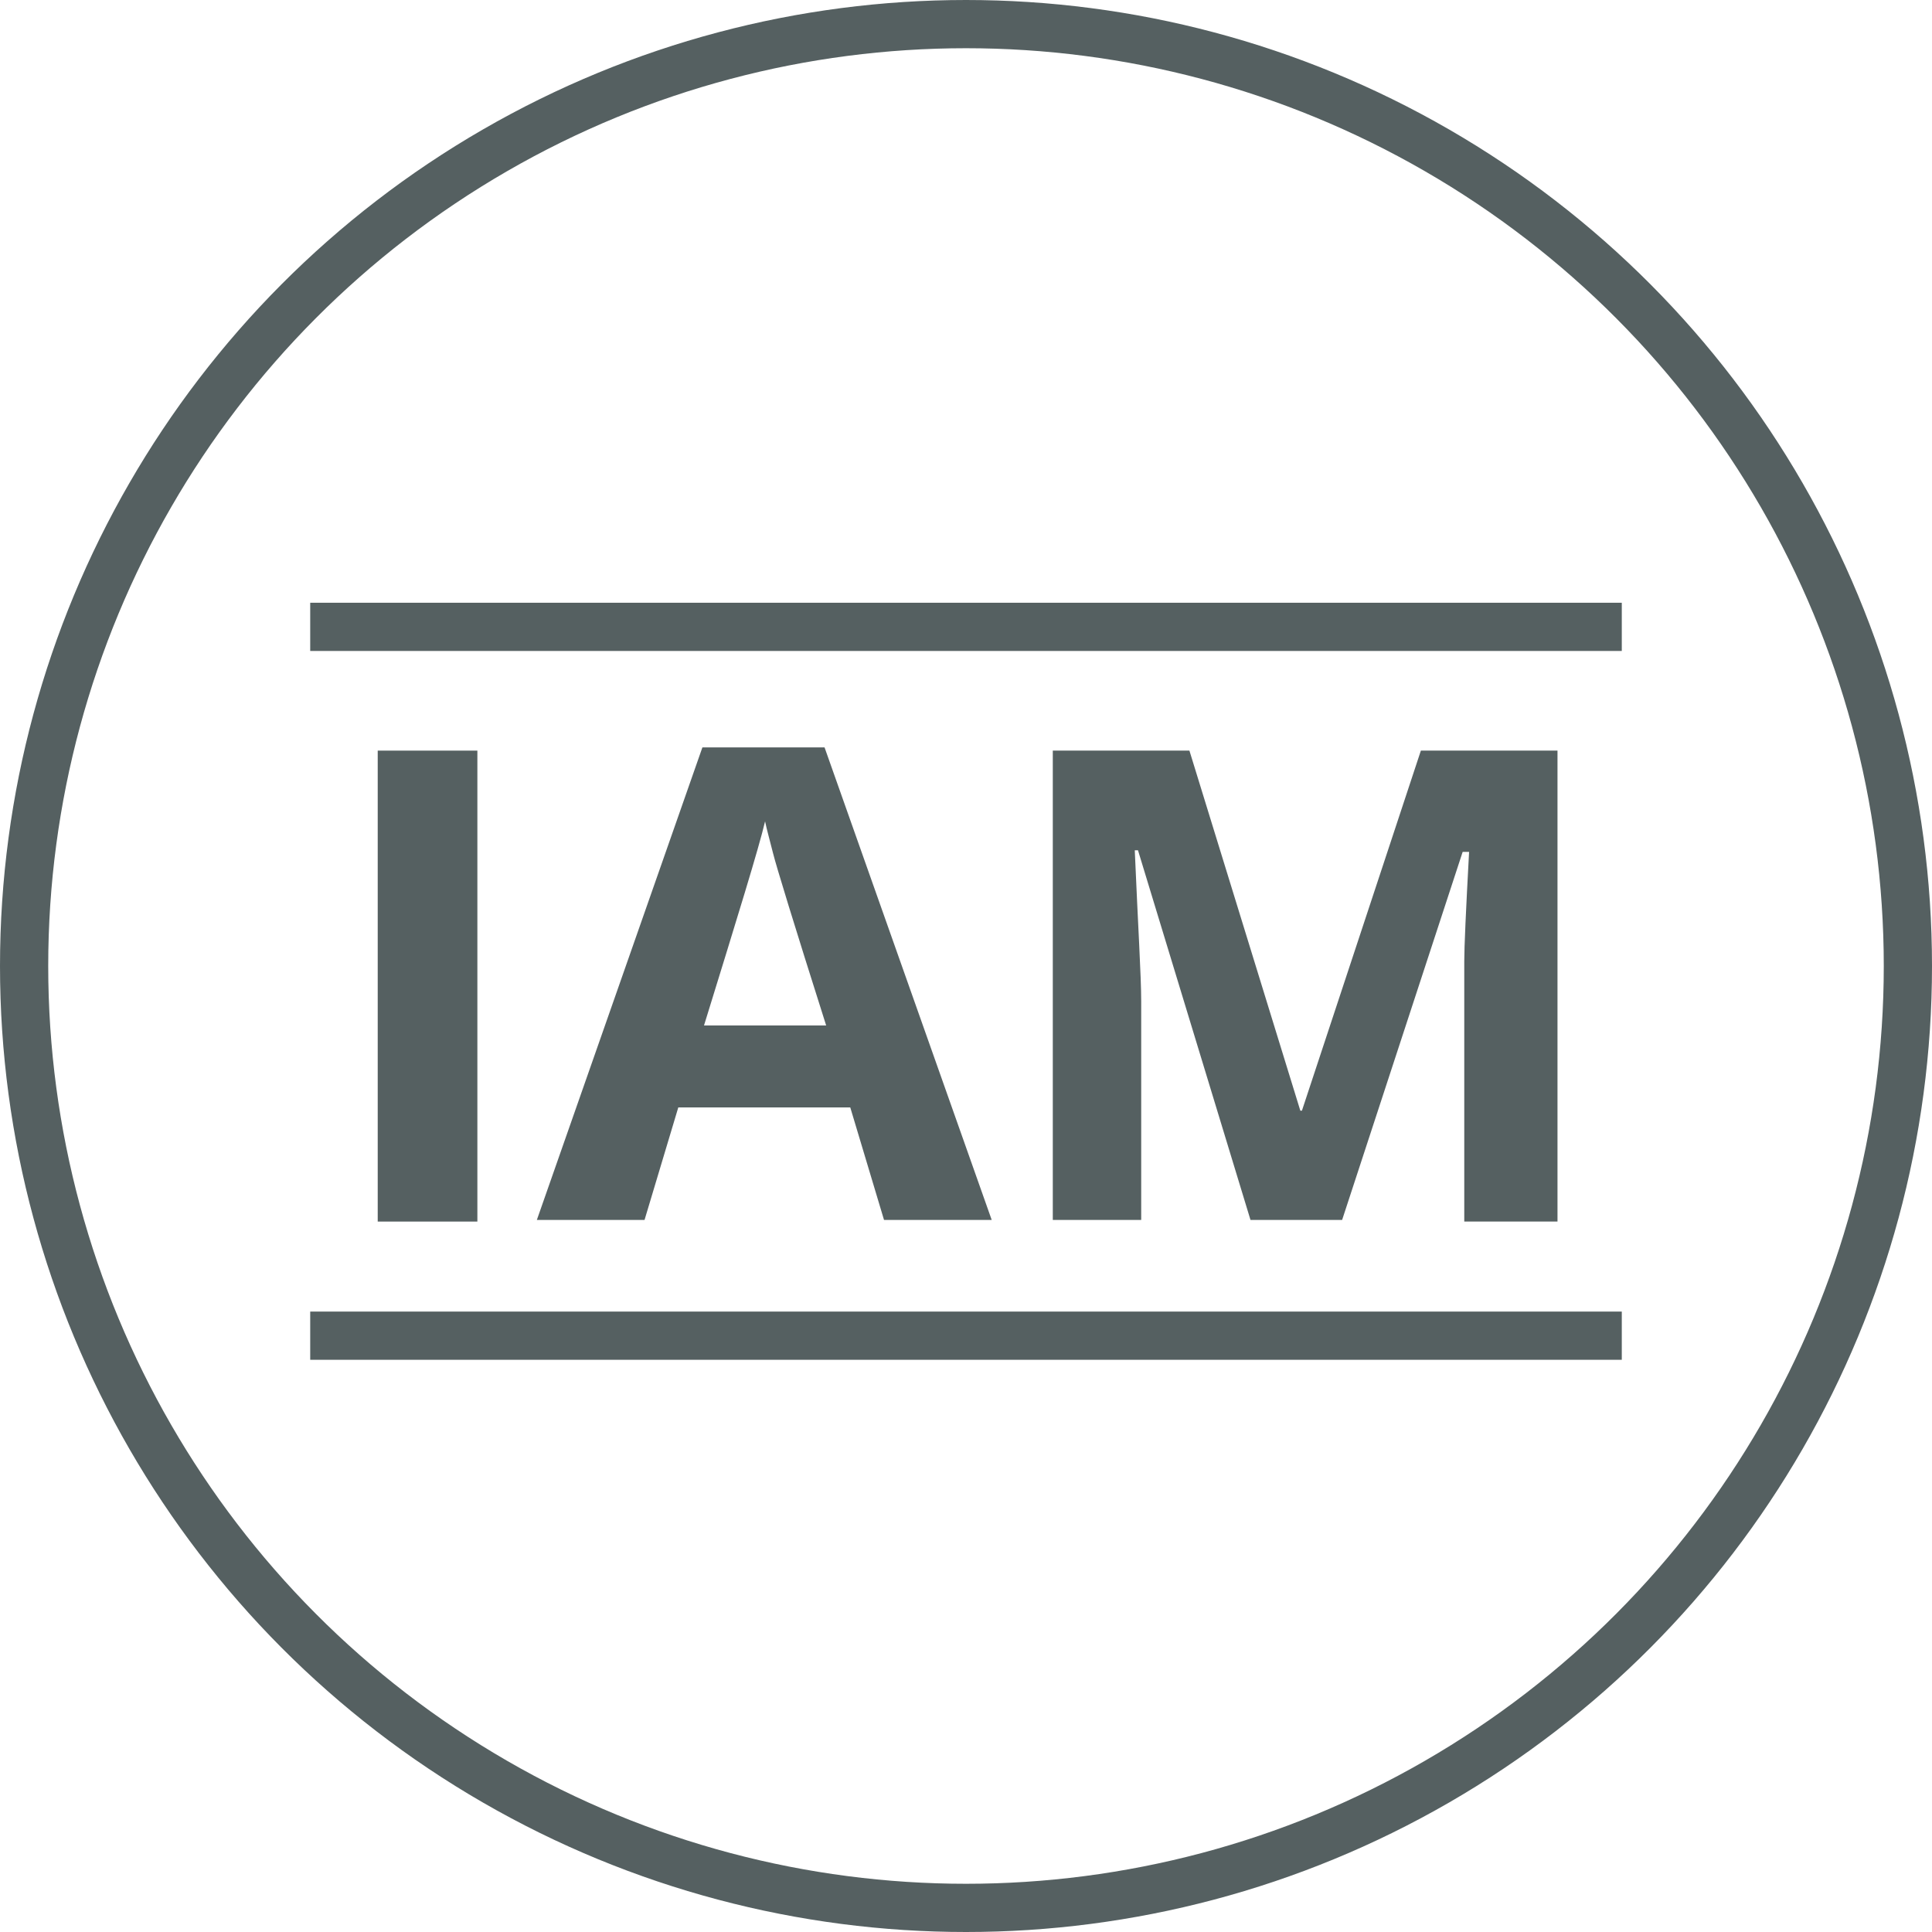
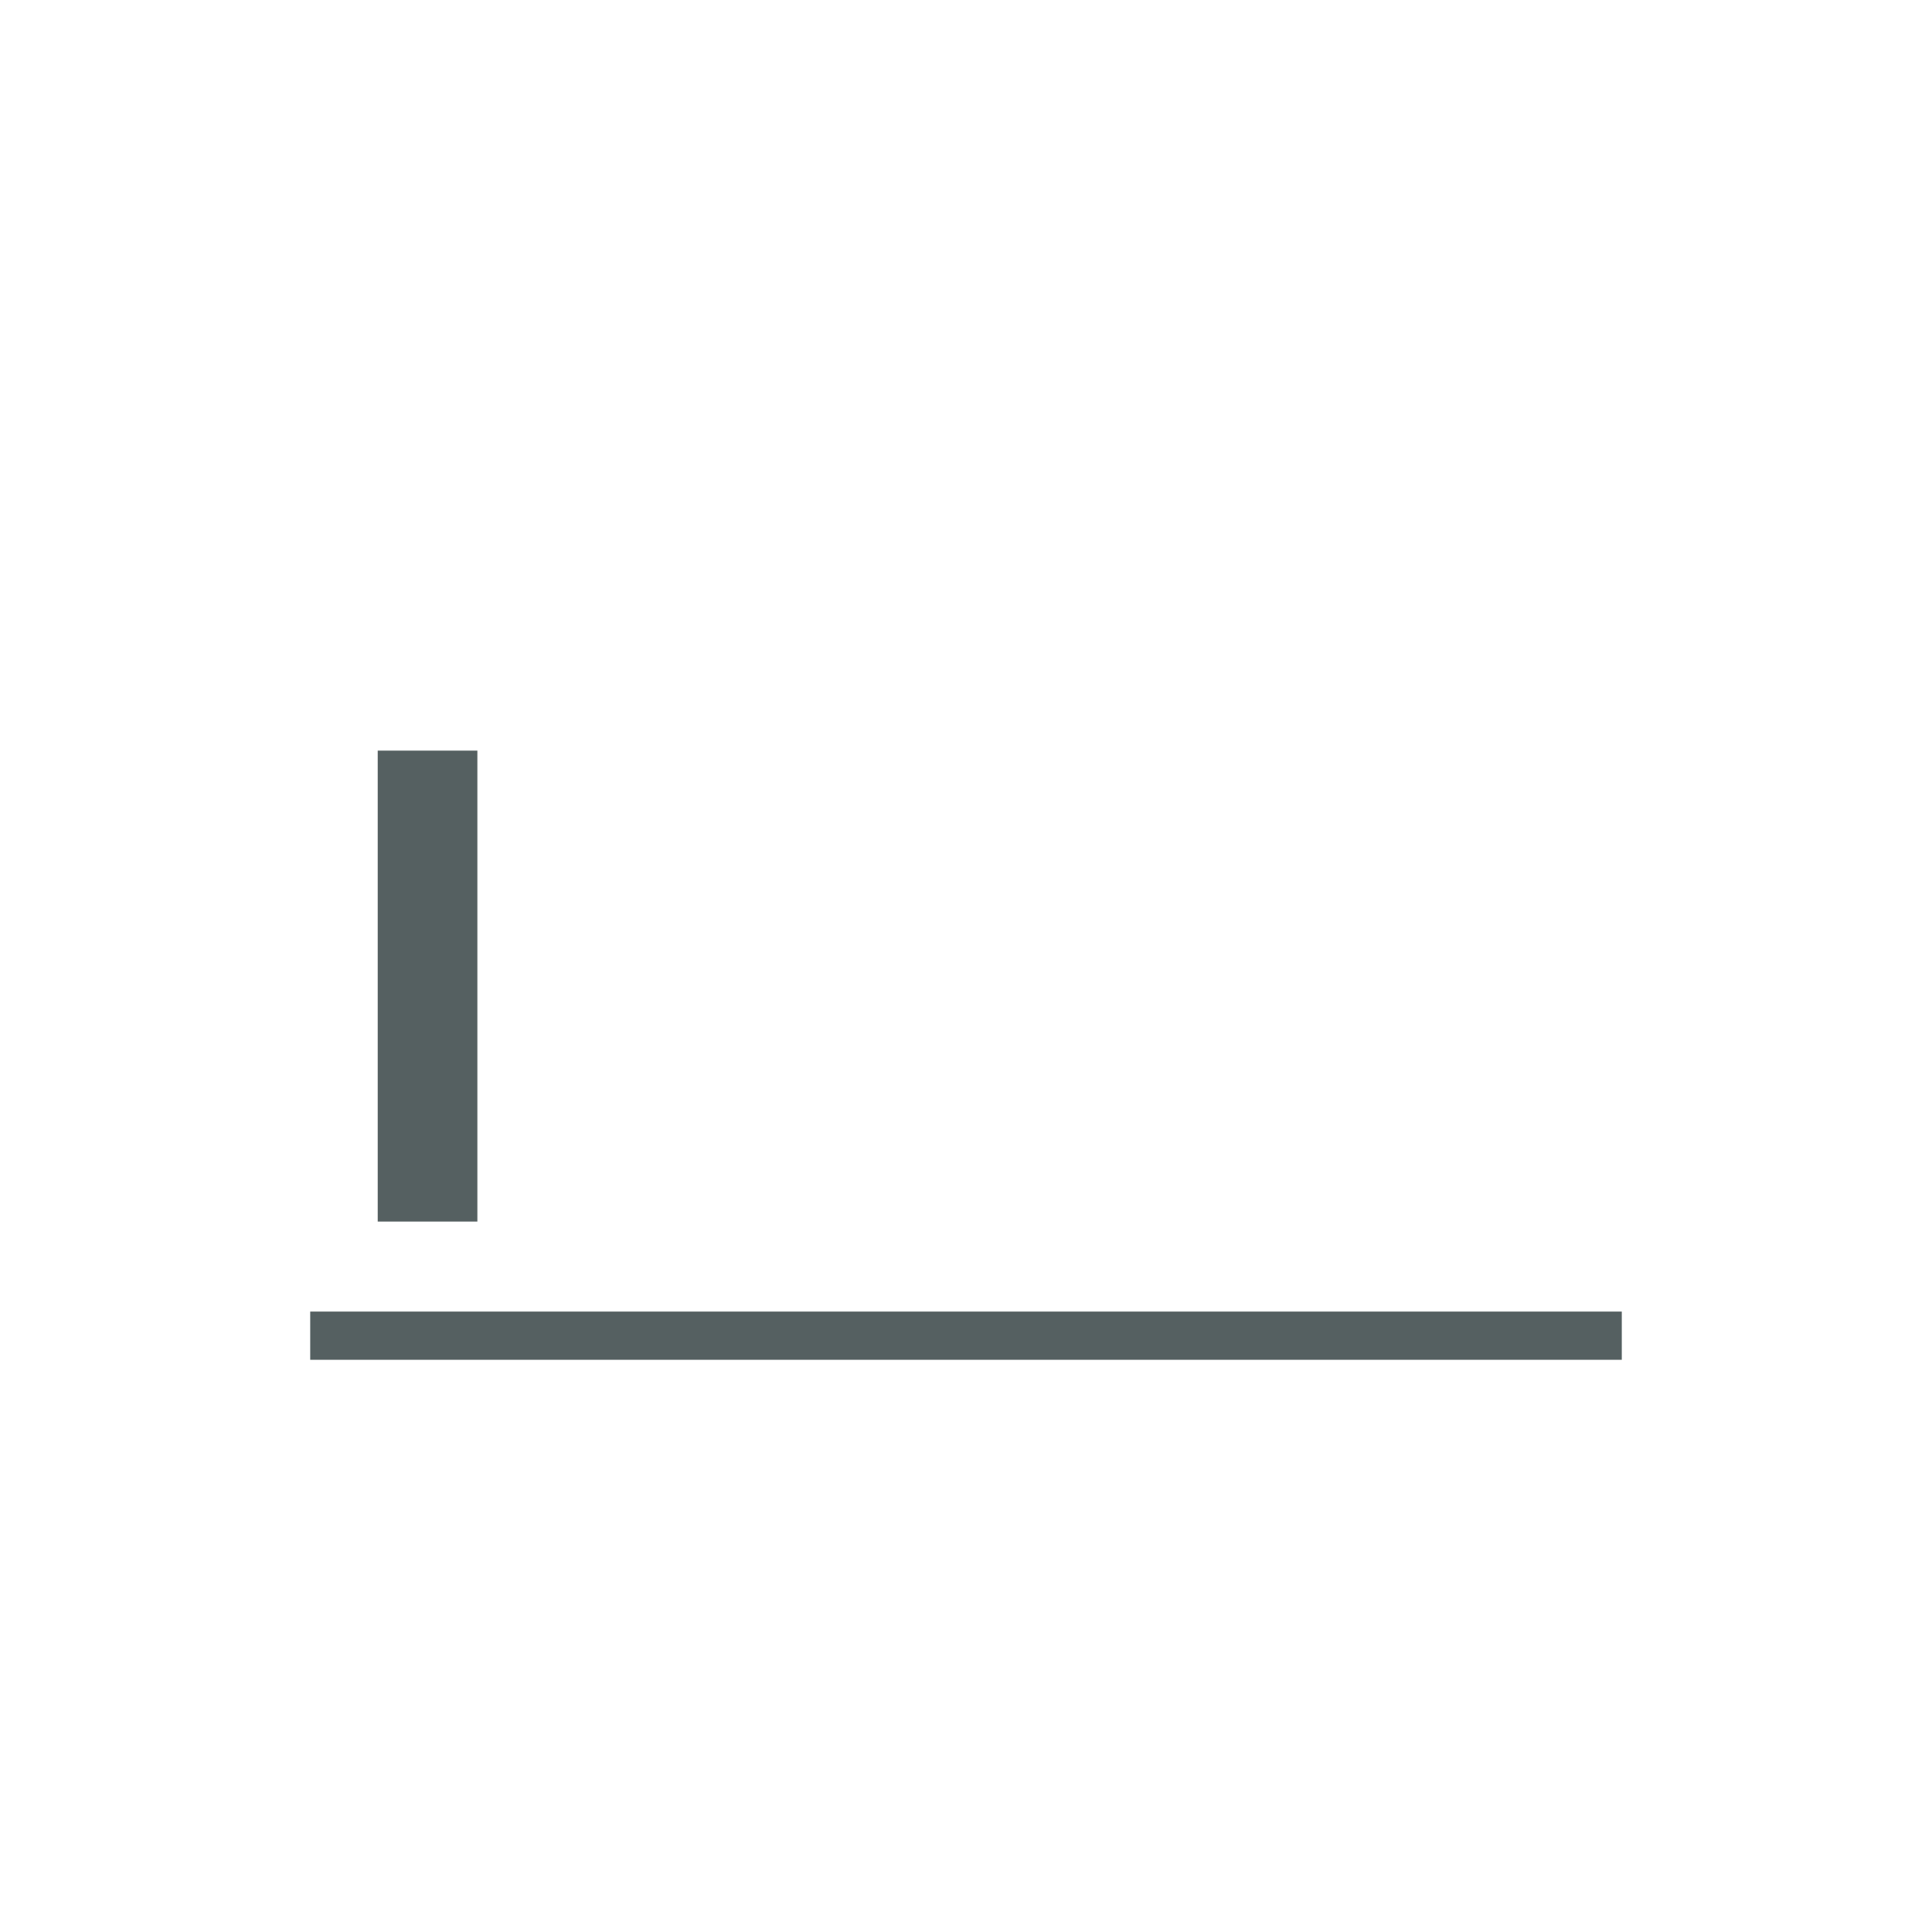
<svg xmlns="http://www.w3.org/2000/svg" version="1.1" id="Ebene_1" x="0px" y="0px" viewBox="0 0 120.2 120.2" style="enable-background:new 0 0 120.2 120.2;" xml:space="preserve">
  <style type="text/css">
	.st0{fill:none;stroke:#556061;stroke-width:3;stroke-miterlimit:10;}
	.st1{fill:#556061;}
</style>
-   <circle class="st0" cx="60.1" cy="60.1" r="58.6" />
  <g>
-     <path class="st1" d="M23.5,75.9V46.7h6.2v29.3H23.5z" />
-     <path class="st1" d="M55,75.9l-2.1-7H42.2l-2.1,7h-6.7l10.3-29.4h7.6l10.4,29.4H55z M51.4,63.8c-2-6.3-3.1-9.9-3.3-10.7   c-0.2-0.8-0.4-1.5-0.5-2c-0.4,1.7-1.7,5.9-3.8,12.7L51.4,63.8L51.4,63.8z" />
-     <path class="st1" d="M77.8,75.9l-7-23h-0.2c0.2,4.7,0.4,7.8,0.4,9.4v13.6h-5.5V46.7h8.5l6.9,22.4h0.1l7.4-22.4h8.5v29.3h-5.8V62.1   c0-0.6,0-1.4,0-2.3s0.1-3.1,0.3-6.8H91l-7.5,22.9H77.8z" />
+     <path class="st1" d="M23.5,75.9V46.7h6.2v29.3H23.5" />
  </g>
-   <line class="st0" x1="19.3" y1="39" x2="100.9" y2="39" />
  <line class="st0" x1="19.3" y1="83.1" x2="100.9" y2="83.1" />
</svg>